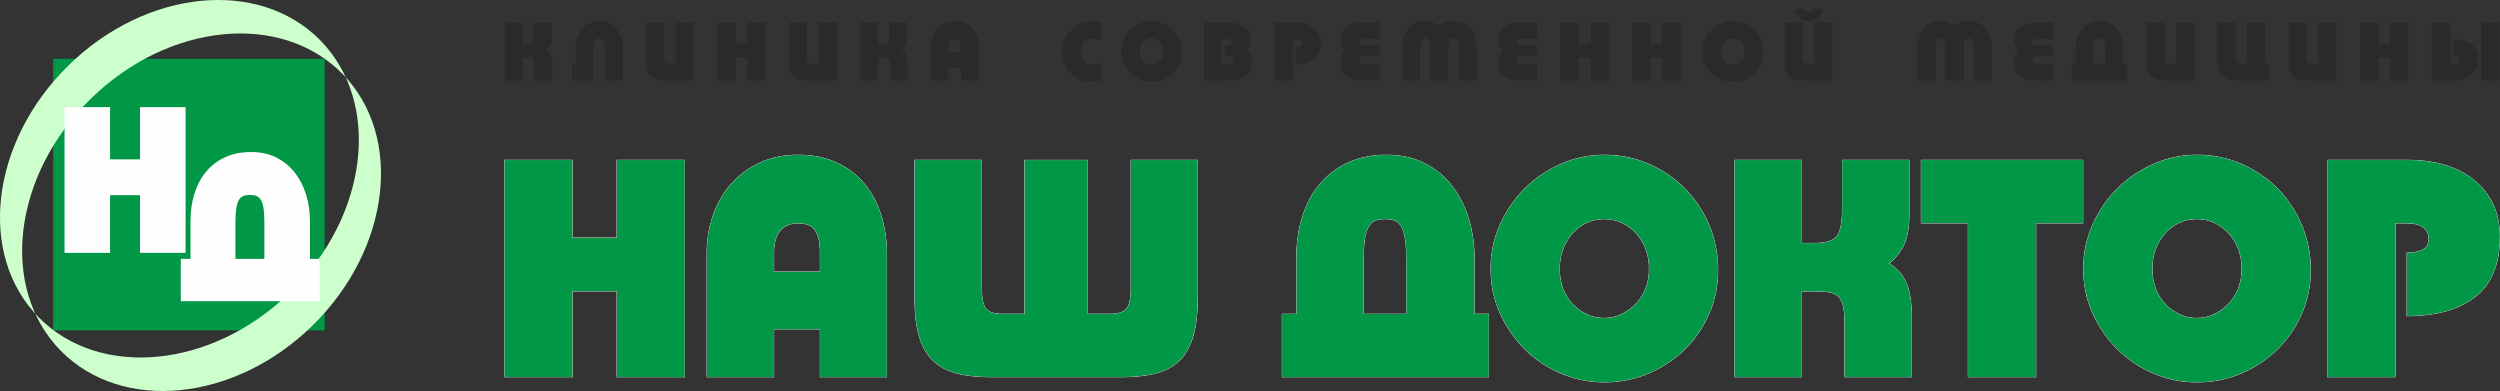
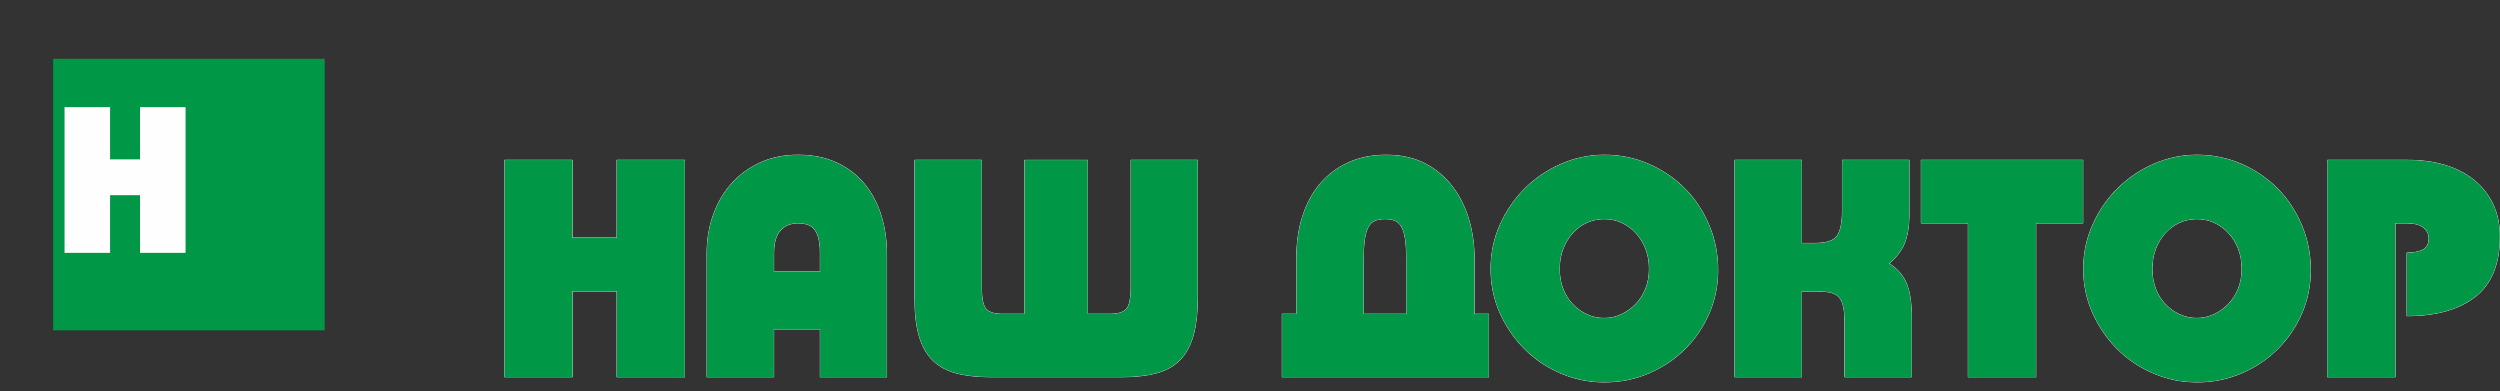
<svg xmlns="http://www.w3.org/2000/svg" xml:space="preserve" width="3939.37mm" height="616.136mm" version="1.1" style="shape-rendering:geometricPrecision; text-rendering:geometricPrecision; image-rendering:optimizeQuality; fill-rule:evenodd; clip-rule:evenodd" viewBox="0 0 136858 21405">
  <rect x="0" y="0" width="136858" height="21405" fill="#333333" stroke="none" />
  <defs>
    <style type="text/css">
   
    .str0 {stroke:#FEFEFE;stroke-width:34.741;stroke-linecap:round;stroke-linejoin:round}
    .fil4 {fill:none;fill-rule:nonzero}
    .fil0 {fill:#009846}
    .fil1 {fill:#CCFFCC}
    .fil5 {fill:#009846;fill-rule:nonzero}
    .fil3 {fill:#2B2A29;fill-rule:nonzero}
    .fil2 {fill:#FEFEFE;fill-rule:nonzero}
   
  </style>
  </defs>
  <g id="Слой_x0020_1">
    <g id="_843481192">
      <polygon class="fil0" points="2910,3218 17775,3218 17775,18084 2910,18084 " />
-       <path class="fil1" d="M17533 2207c-3361,-3419 -9538,-2797 -13796,1387 -4258,4185 -4986,10351 -1626,13770 3360,3419 9538,2798 13796,-1387 4258,-4185 4986,-10351 1626,-13770zm1212 1833c-3360,-3419 -9538,-2798 -13796,1387 -4258,4185 -4986,10351 -1626,13770 3361,3419 9538,2797 13796,-1387 4258,-4185 4986,-10351 1626,-13770z" />
-       <path class="fil2" d="M17497 16488l-7600 0 0 -2316 532 0 0 -2083c0,-547 74,-1051 222,-1512 148,-462 362,-859 643,-1191 281,-332 626,-593 1036,-781 410,-188 877,-283 1402,-283 539,0 1010,103 1413,310 403,207 739,486 1008,836 270,351 473,754 609,1208 137,454 205,929 205,1424l0 2072 532 0 0 2316zm-4609 -4321l0 2005 1584 0 0 -2005c0,-310 -15,-563 -44,-759 -29,-196 -78,-349 -144,-460 -67,-111 -150,-185 -249,-222 -100,-37 -220,-55 -360,-55 -133,0 -249,18 -349,55 -100,37 -183,111 -249,222 -66,111 -114,264 -144,460 -30,196 -44,449 -44,759z" />
      <polygon class="fil2" points="7666,5865 10159,5865 10159,13842 7666,13842 7666,10685 6026,10685 6026,13842 3534,13842 3534,5865 6026,5865 6026,8724 7666,8724 " />
    </g>
-     <path class="fil3" d="M133130 4412l0 -3181 994 0 0 2258 172 0c215,0 323,-74 323,-221 0,-85 -30,-143 -90,-173 -60,-29 -138,-44 -232,-44l0 -897c433,0 768,93 1005,281 237,187 356,472 356,855 0,182 -34,343 -102,481 -68,139 -161,256 -281,351 -119,96 -261,168 -424,217 -163,48 -342,73 -537,73l-1184 0zm2709 -3181l995 0 0 3181 -995 0 0 -3181zm-4993 0l994 0 0 3181 -994 0 0 -1259 -654 0 0 1259 -994 0 0 -3181 994 0 0 1140 654 0 0 -1140zm-3933 0l994 0 0 3181 -1489 0c-200,0 -372,-18 -515,-55 -143,-36 -260,-100 -351,-190 -91,-90 -158,-209 -201,-358 -43,-149 -64,-333 -64,-555l0 -2023 994 0 0 1864c0,168 21,275 62,323 41,47 115,71 221,71l349 0 0 -2258zm-3902 0l994 0 0 2258 225 0 0 923 -1701 0c-200,0 -372,-18 -515,-55 -143,-36 -260,-100 -351,-190 -91,-90 -158,-209 -201,-358 -43,-149 -64,-333 -64,-555l0 -2023 981 0 0 1864c0,168 23,275 69,323 45,47 122,71 227,71l336 0 0 -2258zm-3880 0l994 0 0 3181 -1489 0c-201,0 -372,-18 -515,-55 -143,-36 -260,-100 -351,-190 -91,-90 -158,-209 -201,-358 -42,-149 -64,-333 -64,-555l0 -2023 994 0 0 1864c0,168 21,275 62,323 41,47 115,71 221,71l349 0 0 -2258zm-2682 3181l-3031 0 0 -923 212 0 0 -831c0,-218 30,-419 89,-603 59,-184 144,-342 256,-475 112,-133 250,-236 413,-311 163,-75 350,-113 559,-113 215,0 403,41 564,124 160,82 294,193 402,333 107,140 188,301 243,482 55,181 82,371 82,568l0 826 212 0 0 923zm-1838 -1723l0 800 632 0 0 -800c0,-124 -6,-225 -18,-303 -12,-78 -31,-139 -57,-183 -27,-44 -60,-74 -100,-88 -40,-15 -88,-22 -143,-22 -53,0 -100,7 -139,22 -40,15 -73,44 -100,88 -26,44 -45,106 -57,183 -12,78 -18,179 -18,303zm-2236 -217l0 570 -839 0c-85,0 -156,18 -212,55 -56,37 -84,89 -84,157 0,156 136,234 407,234l729 0 0 923 -870 0c-413,0 -725,-83 -939,-249 -214,-167 -321,-422 -321,-767 0,-124 13,-234 40,-332 26,-97 88,-201 185,-314 -76,-83 -133,-169 -170,-261 -37,-91 -55,-180 -55,-265 0,-185 33,-341 99,-468 66,-127 156,-229 270,-307 113,-78 247,-134 400,-168 153,-34 317,-51 491,-51l870 0 0 915 -826 0c-115,0 -195,12 -241,35 -45,23 -68,65 -68,124 0,59 24,101 73,128 49,26 129,40 241,40l822 0zm-7406 1940l0 -1750c0,-197 25,-386 75,-568 50,-181 126,-342 227,-482 102,-140 231,-251 389,-333 158,-83 344,-124 559,-124 159,0 304,23 435,68 131,46 248,110 351,192 209,-174 473,-260 791,-260 215,0 401,41 559,124 158,82 287,193 389,333 101,140 177,301 227,482 50,181 75,371 75,568l0 1750 -990 0 0 -1723c0,-124 -4,-225 -13,-303 -9,-78 -24,-139 -44,-183 -21,-44 -49,-74 -84,-88 -35,-15 -81,-22 -137,-22 -53,0 -97,7 -131,22 -34,15 -62,43 -84,84 -22,41 -38,99 -46,172 -9,74 -13,169 -13,288l0 1754 -995 0 0 -1754c0,-118 -5,-214 -15,-288 -10,-73 -26,-131 -49,-172 -22,-41 -50,-69 -84,-84 -34,-15 -76,-22 -126,-22 -53,0 -96,7 -130,22 -34,15 -62,44 -84,88 -22,44 -38,106 -47,183 -9,78 -13,179 -13,303l0 1723 -994 0zm-5705 -3924l512 0c-29,209 -115,373 -258,491 -143,118 -310,177 -501,177 -191,0 -359,-59 -501,-177 -143,-118 -229,-282 -259,-491l513 0c24,68 53,113 89,135 35,22 88,33 159,33 68,0 119,-11 155,-33 35,-22 66,-67 93,-135zm57 742l994 0 0 3181 -1489 0c-200,0 -372,-18 -515,-55 -143,-36 -260,-100 -351,-190 -91,-90 -158,-209 -201,-358 -43,-149 -64,-333 -64,-555l0 -2023 994 0 0 1864c0,168 21,275 62,323 41,47 115,71 221,71l349 0 0 -2258zm-4472 2320c89,0 173,-18 252,-55 80,-37 150,-87 212,-150 62,-63 110,-139 146,-227 35,-88 53,-185 53,-292 0,-106 -17,-203 -51,-292 -34,-88 -81,-166 -141,-232 -61,-67 -131,-118 -210,-155 -80,-37 -165,-55 -256,-55 -94,0 -181,18 -261,55 -80,37 -149,88 -208,155 -59,66 -105,143 -139,232 -34,89 -51,186 -51,292 0,106 17,203 51,292 34,89 81,164 141,227 61,64 131,114 210,150 80,37 164,55 252,55zm5 937c-221,0 -432,-43 -634,-128 -202,-85 -379,-203 -530,-354 -152,-150 -273,-326 -365,-528 -91,-202 -137,-419 -137,-652 0,-230 45,-446 137,-649 91,-203 213,-380 365,-530 152,-150 329,-270 530,-358 202,-89 413,-132 634,-132 230,0 446,44 649,132 203,88 380,208 531,360 150,152 269,331 356,537 87,206 130,426 130,658 0,227 -43,440 -130,639 -87,199 -206,373 -356,521 -150,149 -327,267 -531,354 -203,87 -419,131 -649,131zm-3853 -3257l994 0 0 3181 -994 0 0 -1259 -654 0 0 1259 -994 0 0 -3181 994 0 0 1140 654 0 0 -1140zm-3933 0l994 0 0 3181 -994 0 0 -1259 -654 0 0 1259 -994 0 0 -3181 994 0 0 1140 654 0 0 -1140zm-2908 1241l0 570 -840 0c-85,0 -156,18 -212,55 -56,37 -84,89 -84,157 0,156 135,234 406,234l729 0 0 923 -871 0c-413,0 -725,-83 -939,-249 -214,-167 -321,-422 -321,-767 0,-124 13,-234 40,-332 27,-97 88,-201 186,-314 -77,-83 -133,-169 -170,-261 -37,-91 -56,-180 -56,-265 0,-185 33,-341 100,-468 66,-127 156,-229 269,-307 114,-78 247,-134 400,-168 153,-34 317,-51 490,-51l871 0 0 915 -826 0c-115,0 -195,12 -241,35 -46,23 -68,65 -68,124 0,59 24,101 73,128 49,26 129,40 241,40l822 0zm-7406 1940l0 -1750c0,-197 25,-386 75,-568 50,-181 126,-342 228,-482 102,-140 231,-251 389,-333 158,-83 344,-124 559,-124 159,0 304,23 435,68 131,46 248,110 351,192 209,-174 473,-260 791,-260 215,0 401,41 559,124 158,82 287,193 389,333 102,140 177,301 228,482 50,181 75,371 75,568l0 1750 -990 0 0 -1723c0,-124 -4,-225 -13,-303 -9,-78 -23,-139 -44,-183 -20,-44 -49,-74 -84,-88 -35,-15 -81,-22 -137,-22 -53,0 -97,7 -130,22 -34,15 -62,43 -84,84 -22,41 -38,99 -47,172 -9,74 -13,169 -13,288l0 1754 -994 0 0 -1754c0,-118 -5,-214 -16,-288 -10,-73 -26,-131 -49,-172 -22,-41 -50,-69 -84,-84 -34,-15 -76,-22 -126,-22 -53,0 -97,7 -130,22 -34,15 -62,44 -84,88 -22,44 -38,106 -47,183 -9,78 -13,179 -13,303l0 1723 -994 0zm-1228 -1940l0 570 -840 0c-85,0 -156,18 -212,55 -56,37 -84,89 -84,157 0,156 136,234 407,234l729 0 0 923 -871 0c-413,0 -725,-83 -939,-249 -214,-167 -321,-422 -321,-767 0,-124 13,-234 40,-332 26,-97 88,-201 185,-314 -76,-83 -133,-169 -170,-261 -37,-91 -55,-180 -55,-265 0,-185 33,-341 99,-468 66,-127 156,-229 270,-307 113,-78 247,-134 400,-168 153,-34 317,-51 491,-51l871 0 0 915 -826 0c-115,0 -195,12 -241,35 -45,23 -68,65 -68,124 0,59 24,101 73,128 49,26 129,40 241,40l822 0zm-4591 1043l0 -923c94,0 172,-15 232,-44 60,-30 91,-85 91,-168 0,-65 -26,-118 -80,-161 -53,-42 -134,-64 -243,-64l-172 0 0 2258 -994 0 0 -3181 1184 0c194,0 374,24 537,73 164,48 305,121 424,216 119,96 213,213 281,351 68,139 101,299 101,482 0,401 -120,695 -360,881 -240,187 -574,281 -1001,281zm-5033 897l0 -3181 1281 0c415,0 732,84 950,252 218,168 327,408 327,720 0,97 -17,191 -51,283 -34,92 -92,177 -175,257 91,73 167,172 227,294 61,122 91,241 91,356 0,359 -123,620 -369,780 -246,160 -606,241 -1080,241l-1202 0zm1153 -1361l0 -566 70 0c130,0 217,-15 261,-44 44,-30 66,-68 66,-115 0,-59 -22,-105 -66,-137 -44,-32 -131,-49 -261,-49l-230 0 0 1361 159 0c100,0 181,-5 241,-15 60,-10 108,-25 141,-44 34,-19 57,-42 69,-69 12,-26 18,-56 18,-88 0,-68 -25,-124 -75,-168 -50,-44 -158,-66 -323,-66l-70 0zm-4017 499c88,0 172,-18 252,-55 80,-37 150,-87 212,-150 62,-63 110,-139 146,-227 35,-88 53,-185 53,-292 0,-106 -17,-203 -51,-292 -34,-88 -81,-166 -141,-232 -60,-67 -131,-118 -210,-155 -80,-37 -165,-55 -257,-55 -94,0 -181,18 -261,55 -79,37 -149,88 -207,155 -59,66 -106,143 -139,232 -34,89 -51,186 -51,292 0,106 17,203 51,292 34,89 81,164 141,227 60,64 131,114 210,150 80,37 164,55 252,55zm4 937c-221,0 -432,-43 -634,-128 -202,-85 -379,-203 -530,-354 -152,-150 -273,-326 -365,-528 -91,-202 -137,-419 -137,-652 0,-230 46,-446 137,-649 91,-203 213,-380 365,-530 151,-150 328,-270 530,-358 202,-89 413,-132 634,-132 230,0 447,44 650,132 203,88 380,208 530,360 150,152 269,331 356,537 87,206 131,426 131,658 0,227 -44,440 -131,639 -87,199 -206,373 -356,521 -150,149 -327,267 -530,354 -203,87 -420,131 -650,131zm-2748 -1065l0 981c-74,30 -156,50 -248,62 -91,12 -188,18 -292,18 -227,0 -437,-42 -632,-126 -194,-84 -365,-200 -510,-349 -146,-149 -260,-324 -342,-526 -83,-202 -124,-422 -124,-661 0,-230 43,-446 130,-647 87,-202 207,-378 360,-528 153,-150 334,-270 543,-358 209,-89 434,-132 676,-132 174,0 320,25 438,75l0 967c-80,-38 -158,-65 -234,-82 -76,-16 -152,-24 -225,-24 -209,0 -375,69 -497,208 -122,139 -183,312 -183,521 0,209 60,382 181,519 121,137 277,205 468,205 65,0 139,-9 221,-26 82,-18 172,-50 269,-97zm-8374 -552l680 0 0 -283c0,-144 -23,-252 -70,-325 -47,-72 -131,-108 -252,-108 -112,0 -200,36 -263,108 -63,72 -95,182 -95,329l0 279zm1657 1542l-977 0 0 -703 -680 0 0 703 -981 0 0 -1812c0,-200 31,-388 93,-563 62,-175 150,-328 265,-457 115,-130 255,-233 419,-309 165,-76 352,-115 562,-115 209,0 395,36 557,110 162,73 298,176 409,307 110,131 194,286 250,464 56,178 84,372 84,581l0 1794zm-4901 -3181l981 0 0 782c0,180 -22,324 -66,433 -44,109 -121,209 -230,300 127,83 214,183 261,303 47,119 70,283 70,493l0 870 -981 0 0 -817c0,-94 -8,-171 -22,-230 -15,-59 -38,-104 -70,-135 -33,-31 -76,-51 -131,-61 -55,-10 -122,-16 -201,-16l-208 0 0 1259 -981 0 0 -3181 981 0 0 1220 194 0c168,0 277,-36 327,-108 50,-72 75,-197 75,-373l0 -738zm-3862 0l994 0 0 3181 -1489 0c-200,0 -372,-18 -515,-55 -143,-36 -260,-100 -351,-190 -91,-90 -158,-209 -201,-358 -43,-149 -64,-333 -64,-555l0 -2023 994 0 0 1864c0,168 20,275 62,323 41,47 115,71 221,71l349 0 0 -2258zm-3893 0l994 0 0 3181 -994 0 0 -1259 -654 0 0 1259 -994 0 0 -3181 994 0 0 1140 654 0 0 -1140zm-3933 0l994 0 0 3181 -1489 0c-200,0 -372,-18 -515,-55 -143,-36 -260,-100 -351,-190 -91,-90 -158,-209 -201,-358 -42,-149 -64,-333 -64,-555l0 -2023 994 0 0 1864c0,168 21,275 62,323 41,47 115,71 221,71l349 0 0 -2258zm-4507 3181l-1158 0 0 -923 190 0 0 -831c0,-218 29,-419 86,-603 58,-184 142,-342 252,-475 110,-133 247,-236 409,-311 162,-75 348,-113 557,-113 215,0 403,41 563,124 161,82 295,193 402,333 108,140 189,301 243,482 55,181 82,371 82,568l0 1750 -994 0 0 -1723c0,-124 -6,-225 -18,-303 -12,-78 -31,-139 -58,-183 -26,-44 -59,-74 -99,-88 -40,-15 -86,-22 -139,-22 -56,0 -104,7 -144,22 -40,15 -73,44 -99,88 -26,44 -45,106 -57,183 -12,78 -18,179 -18,303l0 1723zm-3265 -3181l981 0 0 782c0,180 -22,324 -66,433 -44,109 -120,209 -230,300 126,83 214,183 260,303 47,119 71,283 71,493l0 870 -981 0 0 -817c0,-94 -7,-171 -22,-230 -15,-59 -39,-104 -71,-135 -32,-31 -76,-51 -131,-61 -54,-10 -121,-16 -201,-16l-208 0 0 1259 -981 0 0 -3181 981 0 0 1220 194 0c168,0 277,-36 327,-108 50,-72 75,-197 75,-373l0 -738z" />
    <g>
      <path class="fil4 str0" d="M33771 8767l3709 0 0 11870 -3709 0 0 -4699 -2440 0 0 4699 -3709 0 0 -11870 3709 0 0 4253 2440 0 0 -4253zm14771 11870l-3643 0 0 -2621 -2539 0 0 2621 -3660 0 0 -6759c0,-747 115,-1448 346,-2102 231,-654 561,-1223 989,-1706 429,-483 951,-868 1566,-1154 616,-286 1314,-429 2094,-429 780,0 1473,137 2077,412 604,275 1113,657 1525,1146 412,489 723,1066 932,1731 209,665 313,1388 313,2168l0 6693zm-6182 -5754l2539 0 0 -1055c0,-538 -88,-943 -264,-1212 -176,-269 -489,-404 -940,-404 -418,0 -745,135 -981,404 -236,269 -354,679 -354,1228l0 1039zm7715 -6116l3660 0 0 6957c0,626 85,1028 255,1204 170,176 453,264 849,264l1253 0 0 -8424 3446 0 0 8424 1253 0c407,0 695,-88 865,-264 170,-176 256,-577 256,-1204l0 -6957 3643 0 0 7551c0,824 -80,1514 -239,2069 -159,555 -407,1000 -742,1335 -335,335 -769,572 -1302,709 -533,137 -1179,206 -1937,206l-7039 0c-747,0 -1388,-69 -1921,-206 -533,-137 -970,-374 -1310,-709 -341,-335 -591,-780 -750,-1335 -159,-555 -239,-1245 -239,-2069l0 -7551zm24564 5440l0 2984 2357 0 0 -2984c0,-462 -22,-838 -66,-1129 -44,-291 -115,-519 -214,-684 -99,-165 -223,-275 -371,-330 -148,-55 -327,-82 -536,-82 -198,0 -371,28 -519,82 -148,55 -272,165 -371,330 -99,165 -170,393 -214,684 -44,291 -66,668 -66,1129zm6858 6430l-11309 0 0 -3446 791 0 0 -3099c0,-813 110,-1563 330,-2250 220,-687 538,-1278 956,-1772 418,-494 931,-882 1541,-1162 610,-280 1305,-420 2085,-420 802,0 1503,154 2102,462 599,308 1099,723 1500,1245 401,522 703,1121 907,1797 203,676 305,1382 305,2118l0 3083 791 0 0 3446zm6331 280c-824,0 -1613,-159 -2366,-478 -753,-319 -1412,-758 -1978,-1319 -566,-561 -1019,-1217 -1360,-1970 -341,-753 -511,-1564 -511,-2432 0,-857 170,-1665 511,-2423 341,-758 794,-1418 1360,-1978 566,-561 1225,-1006 1978,-1335 753,-330 1541,-495 2366,-495 857,0 1665,165 2424,495 758,330 1418,778 1978,1344 561,566 1003,1234 1327,2003 324,769 486,1588 486,2456 0,846 -162,1640 -486,2382 -324,742 -767,1390 -1327,1945 -560,555 -1220,995 -1978,1319 -758,324 -1566,486 -2424,486zm-16 -3495c330,0 643,-69 940,-206 297,-137 560,-324 791,-561 231,-236 412,-519 544,-849 132,-330 198,-692 198,-1088 0,-396 -63,-758 -190,-1088 -126,-330 -302,-618 -528,-865 -225,-247 -486,-440 -783,-577 -297,-137 -615,-206 -956,-206 -352,0 -676,69 -973,206 -297,138 -555,330 -775,577 -220,247 -393,536 -519,865 -127,330 -190,692 -190,1088 0,396 63,758 190,1088 126,330 302,613 528,849 225,236 486,423 783,561 297,137 610,206 940,206zm13040 -8655l3660 0 0 2918c0,670 -82,1209 -247,1616 -165,407 -451,780 -857,1121 473,308 797,684 973,1129 176,445 264,1058 264,1838l0 3248 -3660 0 0 -3050c0,-352 -28,-637 -82,-857 -55,-220 -143,-388 -264,-503 -121,-115 -283,-192 -486,-231 -203,-38 -453,-58 -750,-58l-775 0 0 4699 -3660 0 0 -11870 3660 0 0 4550 725 0c627,0 1033,-135 1220,-404 187,-269 280,-734 280,-1393l0 -2753zm13172 0l0 3446 -2572 0 0 8424 -3709 0 0 -8424 -2572 0 0 -3446 8853 0zm6248 12150c-824,0 -1613,-159 -2366,-478 -753,-319 -1412,-758 -1978,-1319 -566,-561 -1019,-1217 -1360,-1970 -341,-753 -511,-1564 -511,-2432 0,-857 170,-1665 511,-2423 341,-758 794,-1418 1360,-1978 566,-561 1225,-1006 1978,-1335 753,-330 1541,-495 2366,-495 857,0 1665,165 2424,495 758,330 1418,778 1978,1344 561,566 1003,1234 1327,2003 324,769 486,1588 486,2456 0,846 -162,1640 -486,2382 -324,742 -767,1390 -1327,1945 -560,555 -1220,995 -1978,1319 -758,324 -1566,486 -2424,486zm-16 -3495c330,0 643,-69 940,-206 297,-137 560,-324 791,-561 231,-236 412,-519 544,-849 132,-330 198,-692 198,-1088 0,-396 -63,-758 -190,-1088 -126,-330 -302,-618 -528,-865 -225,-247 -486,-440 -783,-577 -297,-137 -615,-206 -956,-206 -352,0 -676,69 -973,206 -297,138 -555,330 -775,577 -220,247 -393,536 -519,865 -127,330 -190,692 -190,1088 0,396 63,758 190,1088 126,330 302,613 528,849 225,236 486,423 783,561 297,137 610,206 940,206zm11507 -132l0 -3445c352,0 640,-55 865,-165 225,-110 338,-319 338,-626 0,-242 -99,-442 -297,-602 -198,-159 -500,-239 -907,-239l-643 0 0 8424 -3709 0 0 -11870 4418 0c725,0 1393,91 2003,272 610,181 1138,451 1583,808 445,357 794,794 1047,1311 253,517 379,1115 379,1797 0,1495 -448,2591 -1344,3289 -896,698 -2140,1047 -3734,1047z" />
      <path id="1" class="fil5" d="M33771 8767l3709 0 0 11870 -3709 0 0 -4699 -2440 0 0 4699 -3709 0 0 -11870 3709 0 0 4253 2440 0 0 -4253zm14771 11870l-3643 0 0 -2621 -2539 0 0 2621 -3660 0 0 -6759c0,-747 115,-1448 346,-2102 231,-654 561,-1223 989,-1706 429,-483 951,-868 1566,-1154 616,-286 1314,-429 2094,-429 780,0 1473,137 2077,412 604,275 1113,657 1525,1146 412,489 723,1066 932,1731 209,665 313,1388 313,2168l0 6693zm-6182 -5754l2539 0 0 -1055c0,-538 -88,-943 -264,-1212 -176,-269 -489,-404 -940,-404 -418,0 -745,135 -981,404 -236,269 -354,679 -354,1228l0 1039zm7715 -6116l3660 0 0 6957c0,626 85,1028 255,1204 170,176 453,264 849,264l1253 0 0 -8424 3446 0 0 8424 1253 0c407,0 695,-88 865,-264 170,-176 256,-577 256,-1204l0 -6957 3643 0 0 7551c0,824 -80,1514 -239,2069 -159,555 -407,1000 -742,1335 -335,335 -769,572 -1302,709 -533,137 -1179,206 -1937,206l-7039 0c-747,0 -1388,-69 -1921,-206 -533,-137 -970,-374 -1310,-709 -341,-335 -591,-780 -750,-1335 -159,-555 -239,-1245 -239,-2069l0 -7551zm24564 5440l0 2984 2357 0 0 -2984c0,-462 -22,-838 -66,-1129 -44,-291 -115,-519 -214,-684 -99,-165 -223,-275 -371,-330 -148,-55 -327,-82 -536,-82 -198,0 -371,28 -519,82 -148,55 -272,165 -371,330 -99,165 -170,393 -214,684 -44,291 -66,668 -66,1129zm6858 6430l-11309 0 0 -3446 791 0 0 -3099c0,-813 110,-1563 330,-2250 220,-687 538,-1278 956,-1772 418,-494 931,-882 1541,-1162 610,-280 1305,-420 2085,-420 802,0 1503,154 2102,462 599,308 1099,723 1500,1245 401,522 703,1121 907,1797 203,676 305,1382 305,2118l0 3083 791 0 0 3446zm6331 280c-824,0 -1613,-159 -2366,-478 -753,-319 -1412,-758 -1978,-1319 -566,-561 -1019,-1217 -1360,-1970 -341,-753 -511,-1564 -511,-2432 0,-857 170,-1665 511,-2423 341,-758 794,-1418 1360,-1978 566,-561 1225,-1006 1978,-1335 753,-330 1541,-495 2366,-495 857,0 1665,165 2424,495 758,330 1418,778 1978,1344 561,566 1003,1234 1327,2003 324,769 486,1588 486,2456 0,846 -162,1640 -486,2382 -324,742 -767,1390 -1327,1945 -560,555 -1220,995 -1978,1319 -758,324 -1566,486 -2424,486zm-16 -3495c330,0 643,-69 940,-206 297,-137 560,-324 791,-561 231,-236 412,-519 544,-849 132,-330 198,-692 198,-1088 0,-396 -63,-758 -190,-1088 -126,-330 -302,-618 -528,-865 -225,-247 -486,-440 -783,-577 -297,-137 -615,-206 -956,-206 -352,0 -676,69 -973,206 -297,138 -555,330 -775,577 -220,247 -393,536 -519,865 -127,330 -190,692 -190,1088 0,396 63,758 190,1088 126,330 302,613 528,849 225,236 486,423 783,561 297,137 610,206 940,206zm13040 -8655l3660 0 0 2918c0,670 -82,1209 -247,1616 -165,407 -451,780 -857,1121 473,308 797,684 973,1129 176,445 264,1058 264,1838l0 3248 -3660 0 0 -3050c0,-352 -28,-637 -82,-857 -55,-220 -143,-388 -264,-503 -121,-115 -283,-192 -486,-231 -203,-38 -453,-58 -750,-58l-775 0 0 4699 -3660 0 0 -11870 3660 0 0 4550 725 0c627,0 1033,-135 1220,-404 187,-269 280,-734 280,-1393l0 -2753zm13172 0l0 3446 -2572 0 0 8424 -3709 0 0 -8424 -2572 0 0 -3446 8853 0zm6248 12150c-824,0 -1613,-159 -2366,-478 -753,-319 -1412,-758 -1978,-1319 -566,-561 -1019,-1217 -1360,-1970 -341,-753 -511,-1564 -511,-2432 0,-857 170,-1665 511,-2423 341,-758 794,-1418 1360,-1978 566,-561 1225,-1006 1978,-1335 753,-330 1541,-495 2366,-495 857,0 1665,165 2424,495 758,330 1418,778 1978,1344 561,566 1003,1234 1327,2003 324,769 486,1588 486,2456 0,846 -162,1640 -486,2382 -324,742 -767,1390 -1327,1945 -560,555 -1220,995 -1978,1319 -758,324 -1566,486 -2424,486zm-16 -3495c330,0 643,-69 940,-206 297,-137 560,-324 791,-561 231,-236 412,-519 544,-849 132,-330 198,-692 198,-1088 0,-396 -63,-758 -190,-1088 -126,-330 -302,-618 -528,-865 -225,-247 -486,-440 -783,-577 -297,-137 -615,-206 -956,-206 -352,0 -676,69 -973,206 -297,138 -555,330 -775,577 -220,247 -393,536 -519,865 -127,330 -190,692 -190,1088 0,396 63,758 190,1088 126,330 302,613 528,849 225,236 486,423 783,561 297,137 610,206 940,206zm11507 -132l0 -3445c352,0 640,-55 865,-165 225,-110 338,-319 338,-626 0,-242 -99,-442 -297,-602 -198,-159 -500,-239 -907,-239l-643 0 0 8424 -3709 0 0 -11870 4418 0c725,0 1393,91 2003,272 610,181 1138,451 1583,808 445,357 794,794 1047,1311 253,517 379,1115 379,1797 0,1495 -448,2591 -1344,3289 -896,698 -2140,1047 -3734,1047z" />
    </g>
  </g>
</svg>